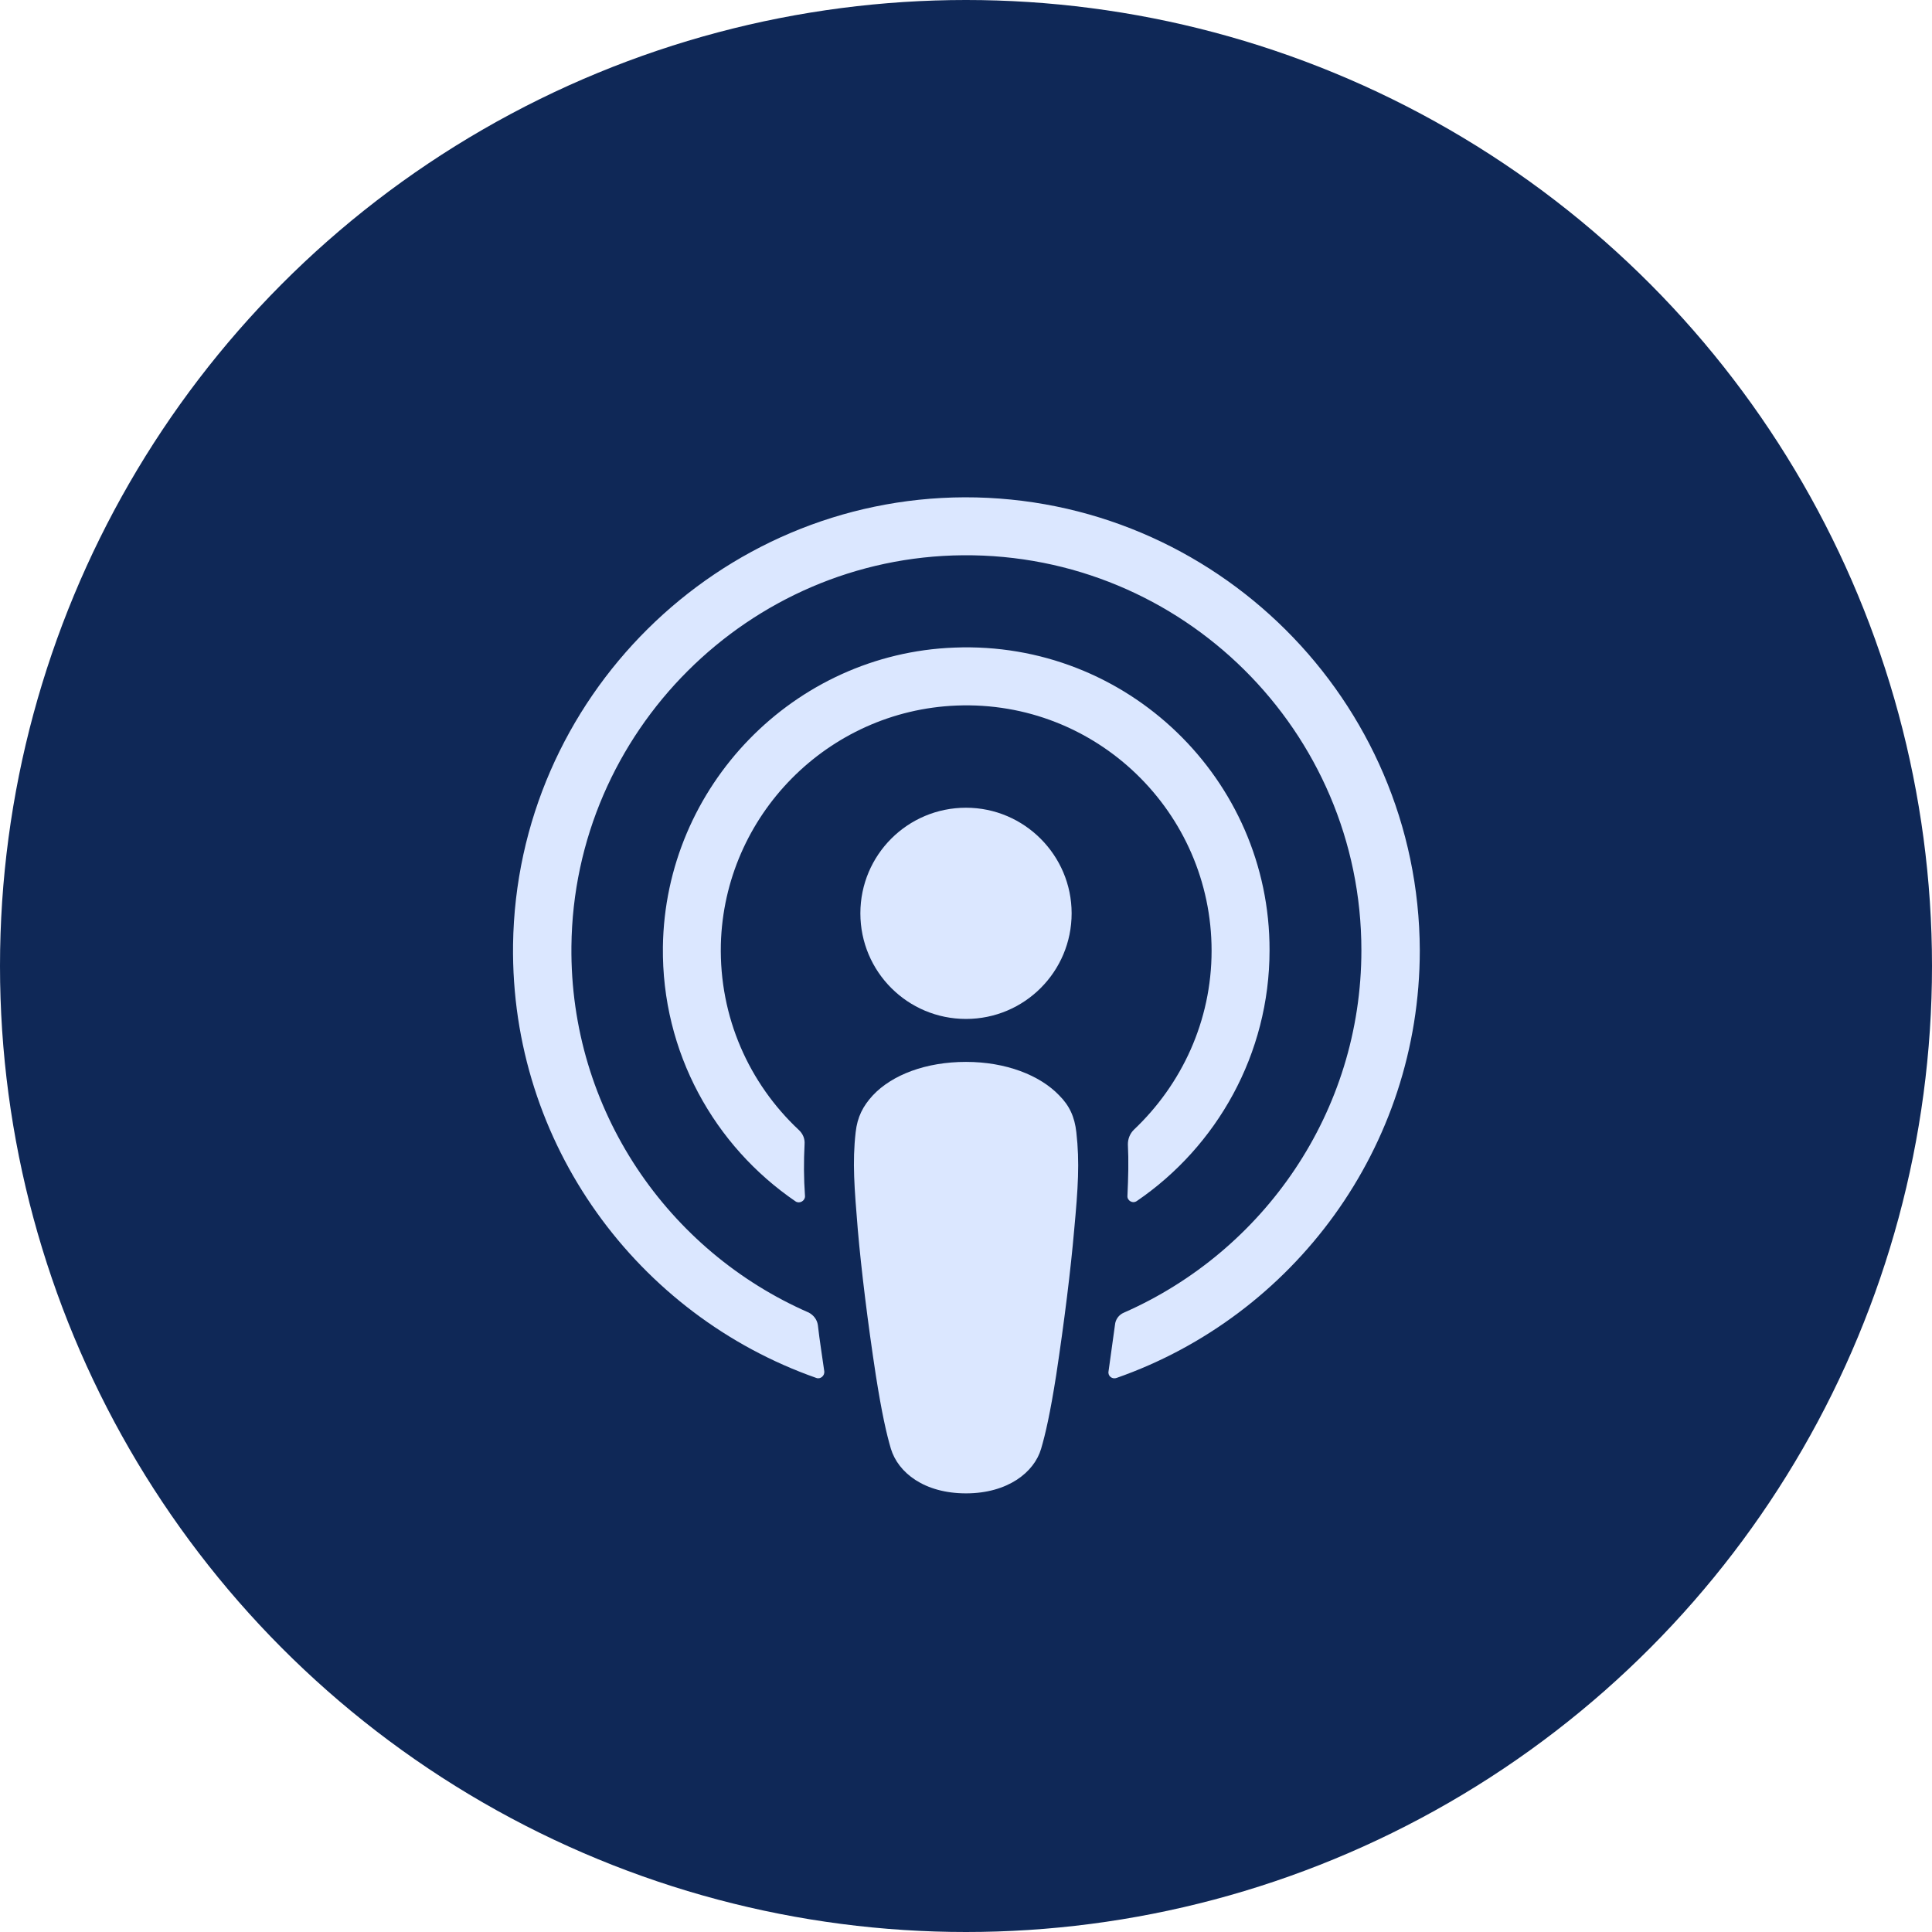
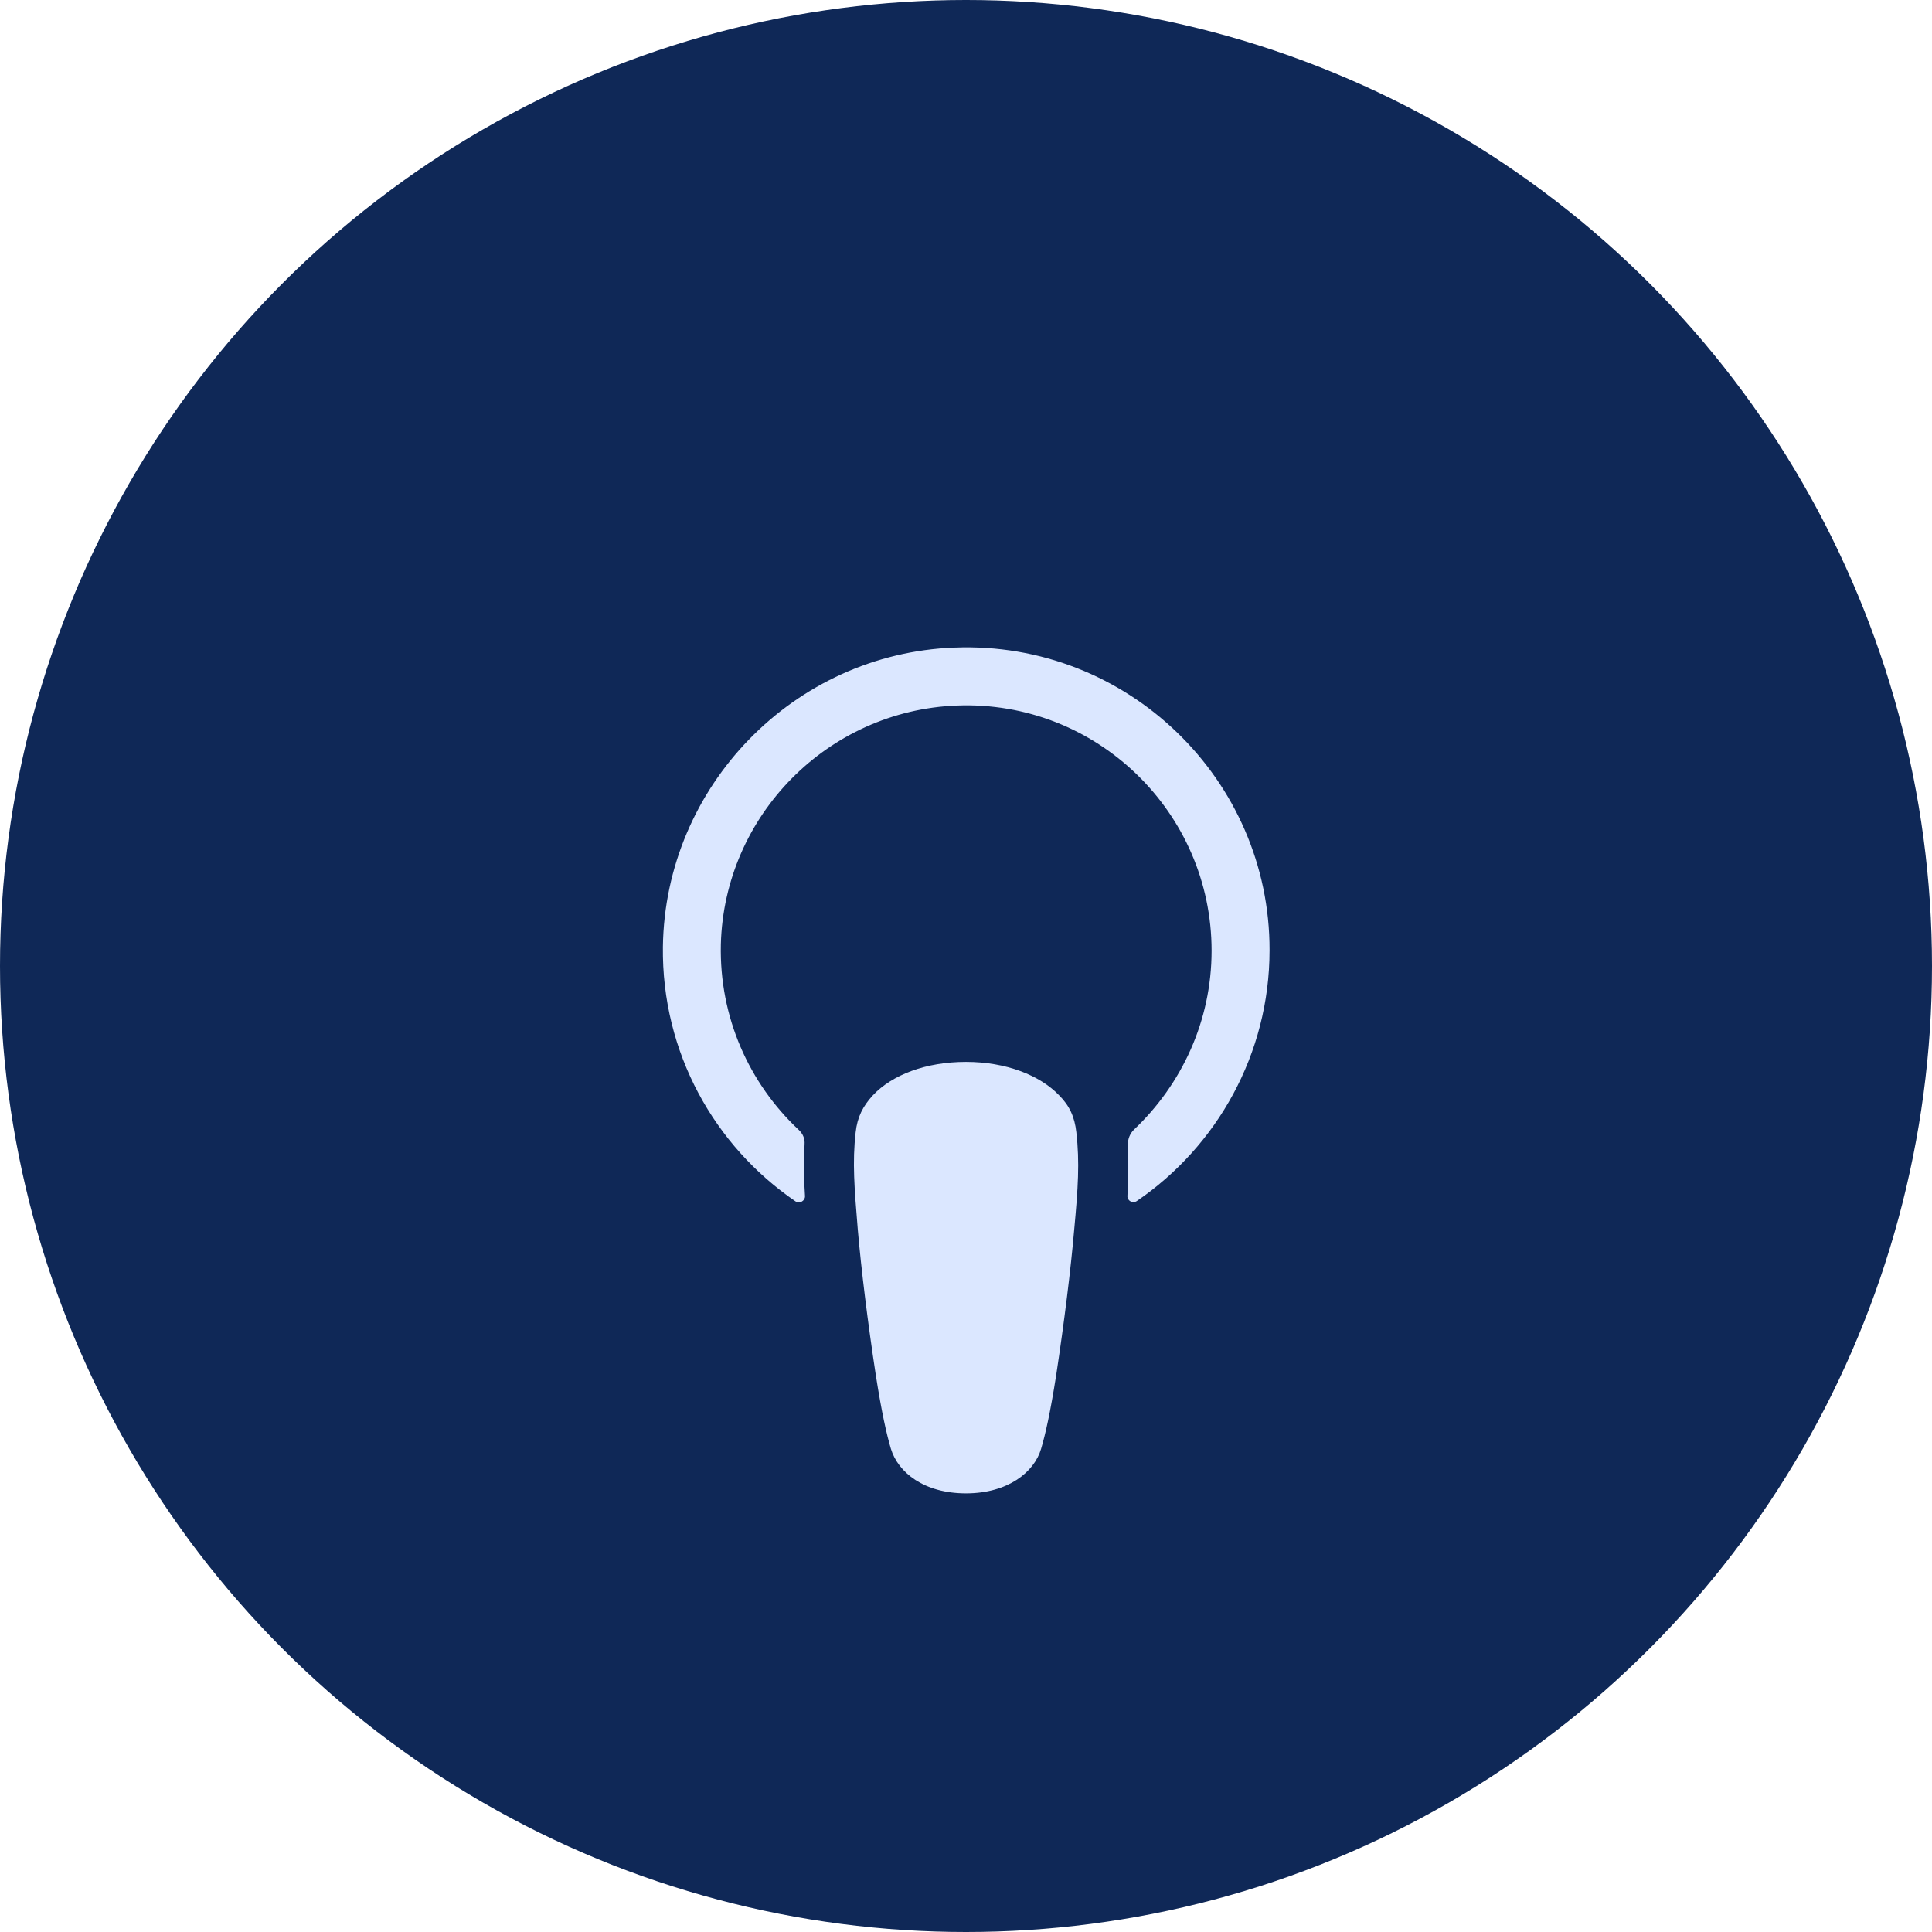
<svg xmlns="http://www.w3.org/2000/svg" width="52" height="52" viewBox="0 0 52 52" fill="none">
  <circle cx="26" cy="26" r="26" transform="matrix(-1 0 0 1 52 0)" fill="#0F2857" />
  <path d="M28.97 30.476C28.924 30.06 28.785 29.759 28.508 29.482C27.988 28.939 27.075 28.581 26 28.581C24.925 28.581 24.012 28.927 23.492 29.482C23.227 29.771 23.076 30.06 23.03 30.476C22.938 31.285 22.996 31.978 23.088 33.099C23.18 34.162 23.354 35.584 23.573 37.016C23.735 38.045 23.862 38.599 23.978 38.992C24.174 39.639 24.879 40.194 26 40.194C27.121 40.194 27.837 39.628 28.022 38.992C28.138 38.599 28.265 38.045 28.427 37.016C28.646 35.572 28.82 34.162 28.912 33.099C29.016 31.978 29.062 31.285 28.97 30.476Z" fill="#DBE7FF" />
-   <path d="M28.843 24.582C28.843 26.154 27.571 27.425 26 27.425C24.428 27.425 23.157 26.154 23.157 24.582C23.157 23.011 24.428 21.74 26 21.74C27.571 21.74 28.843 23.023 28.843 24.582Z" fill="#DBE7FF" />
-   <path d="M25.965 13.385C19.332 13.408 13.901 18.793 13.809 25.426C13.739 30.799 17.171 35.399 21.967 37.086C22.082 37.132 22.198 37.028 22.186 36.912C22.129 36.496 22.059 36.08 22.013 35.664C21.99 35.514 21.898 35.399 21.77 35.329C17.98 33.677 15.334 29.875 15.38 25.472C15.438 19.695 20.153 14.992 25.919 14.945C31.824 14.899 36.642 19.683 36.642 25.576C36.642 29.933 34.008 33.677 30.252 35.329C30.113 35.387 30.021 35.514 30.009 35.664C29.952 36.08 29.894 36.496 29.836 36.912C29.813 37.039 29.94 37.132 30.056 37.086C34.805 35.422 38.214 30.892 38.214 25.576C38.191 18.851 32.702 13.374 25.965 13.385Z" fill="#DBE7FF" />
  <path d="M25.688 17.43C21.366 17.591 17.9 21.162 17.842 25.484C17.807 28.327 19.229 30.846 21.413 32.336C21.517 32.406 21.667 32.325 21.667 32.198C21.632 31.701 21.632 31.262 21.655 30.799C21.667 30.649 21.609 30.511 21.494 30.407C20.165 29.159 19.356 27.379 19.402 25.415C19.494 21.948 22.279 19.128 25.746 18.99C29.513 18.84 32.61 21.867 32.61 25.588C32.61 27.483 31.801 29.193 30.518 30.407C30.414 30.511 30.357 30.649 30.357 30.799C30.38 31.25 30.368 31.689 30.345 32.186C30.334 32.313 30.484 32.406 30.599 32.325C32.749 30.857 34.17 28.373 34.17 25.576C34.181 20.977 30.334 17.245 25.688 17.43Z" fill="#DBE7FF" />
</svg>